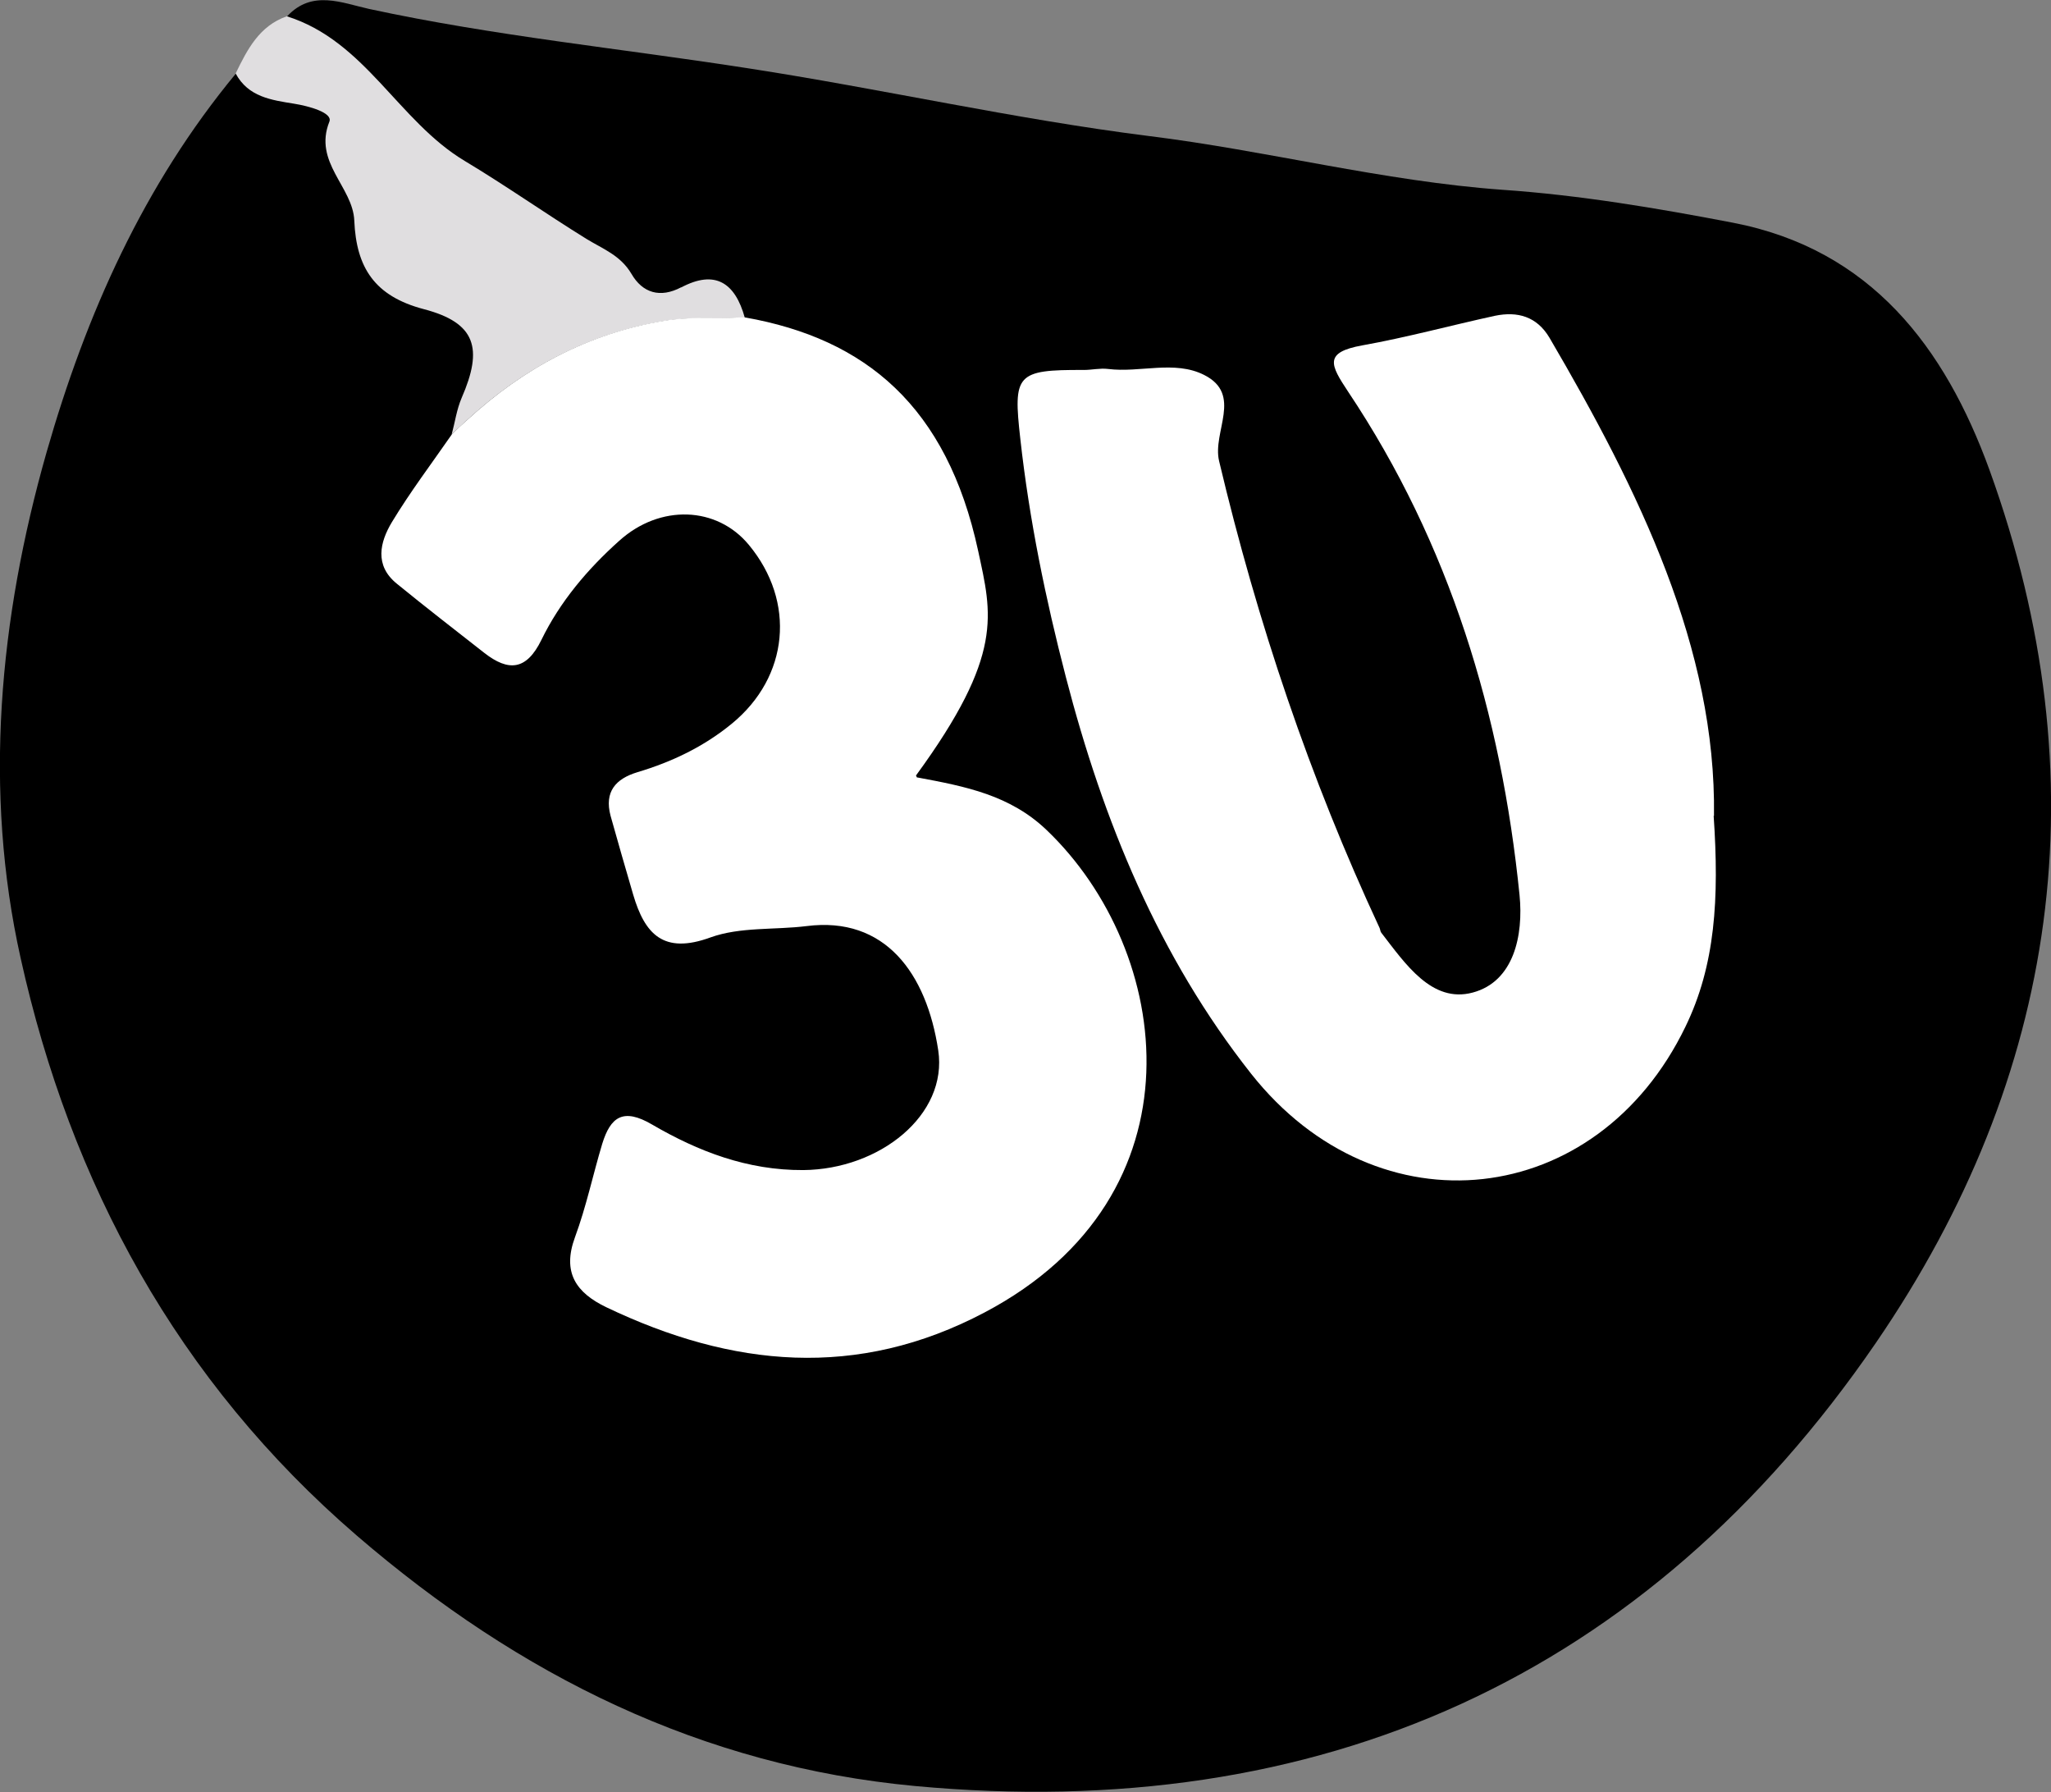
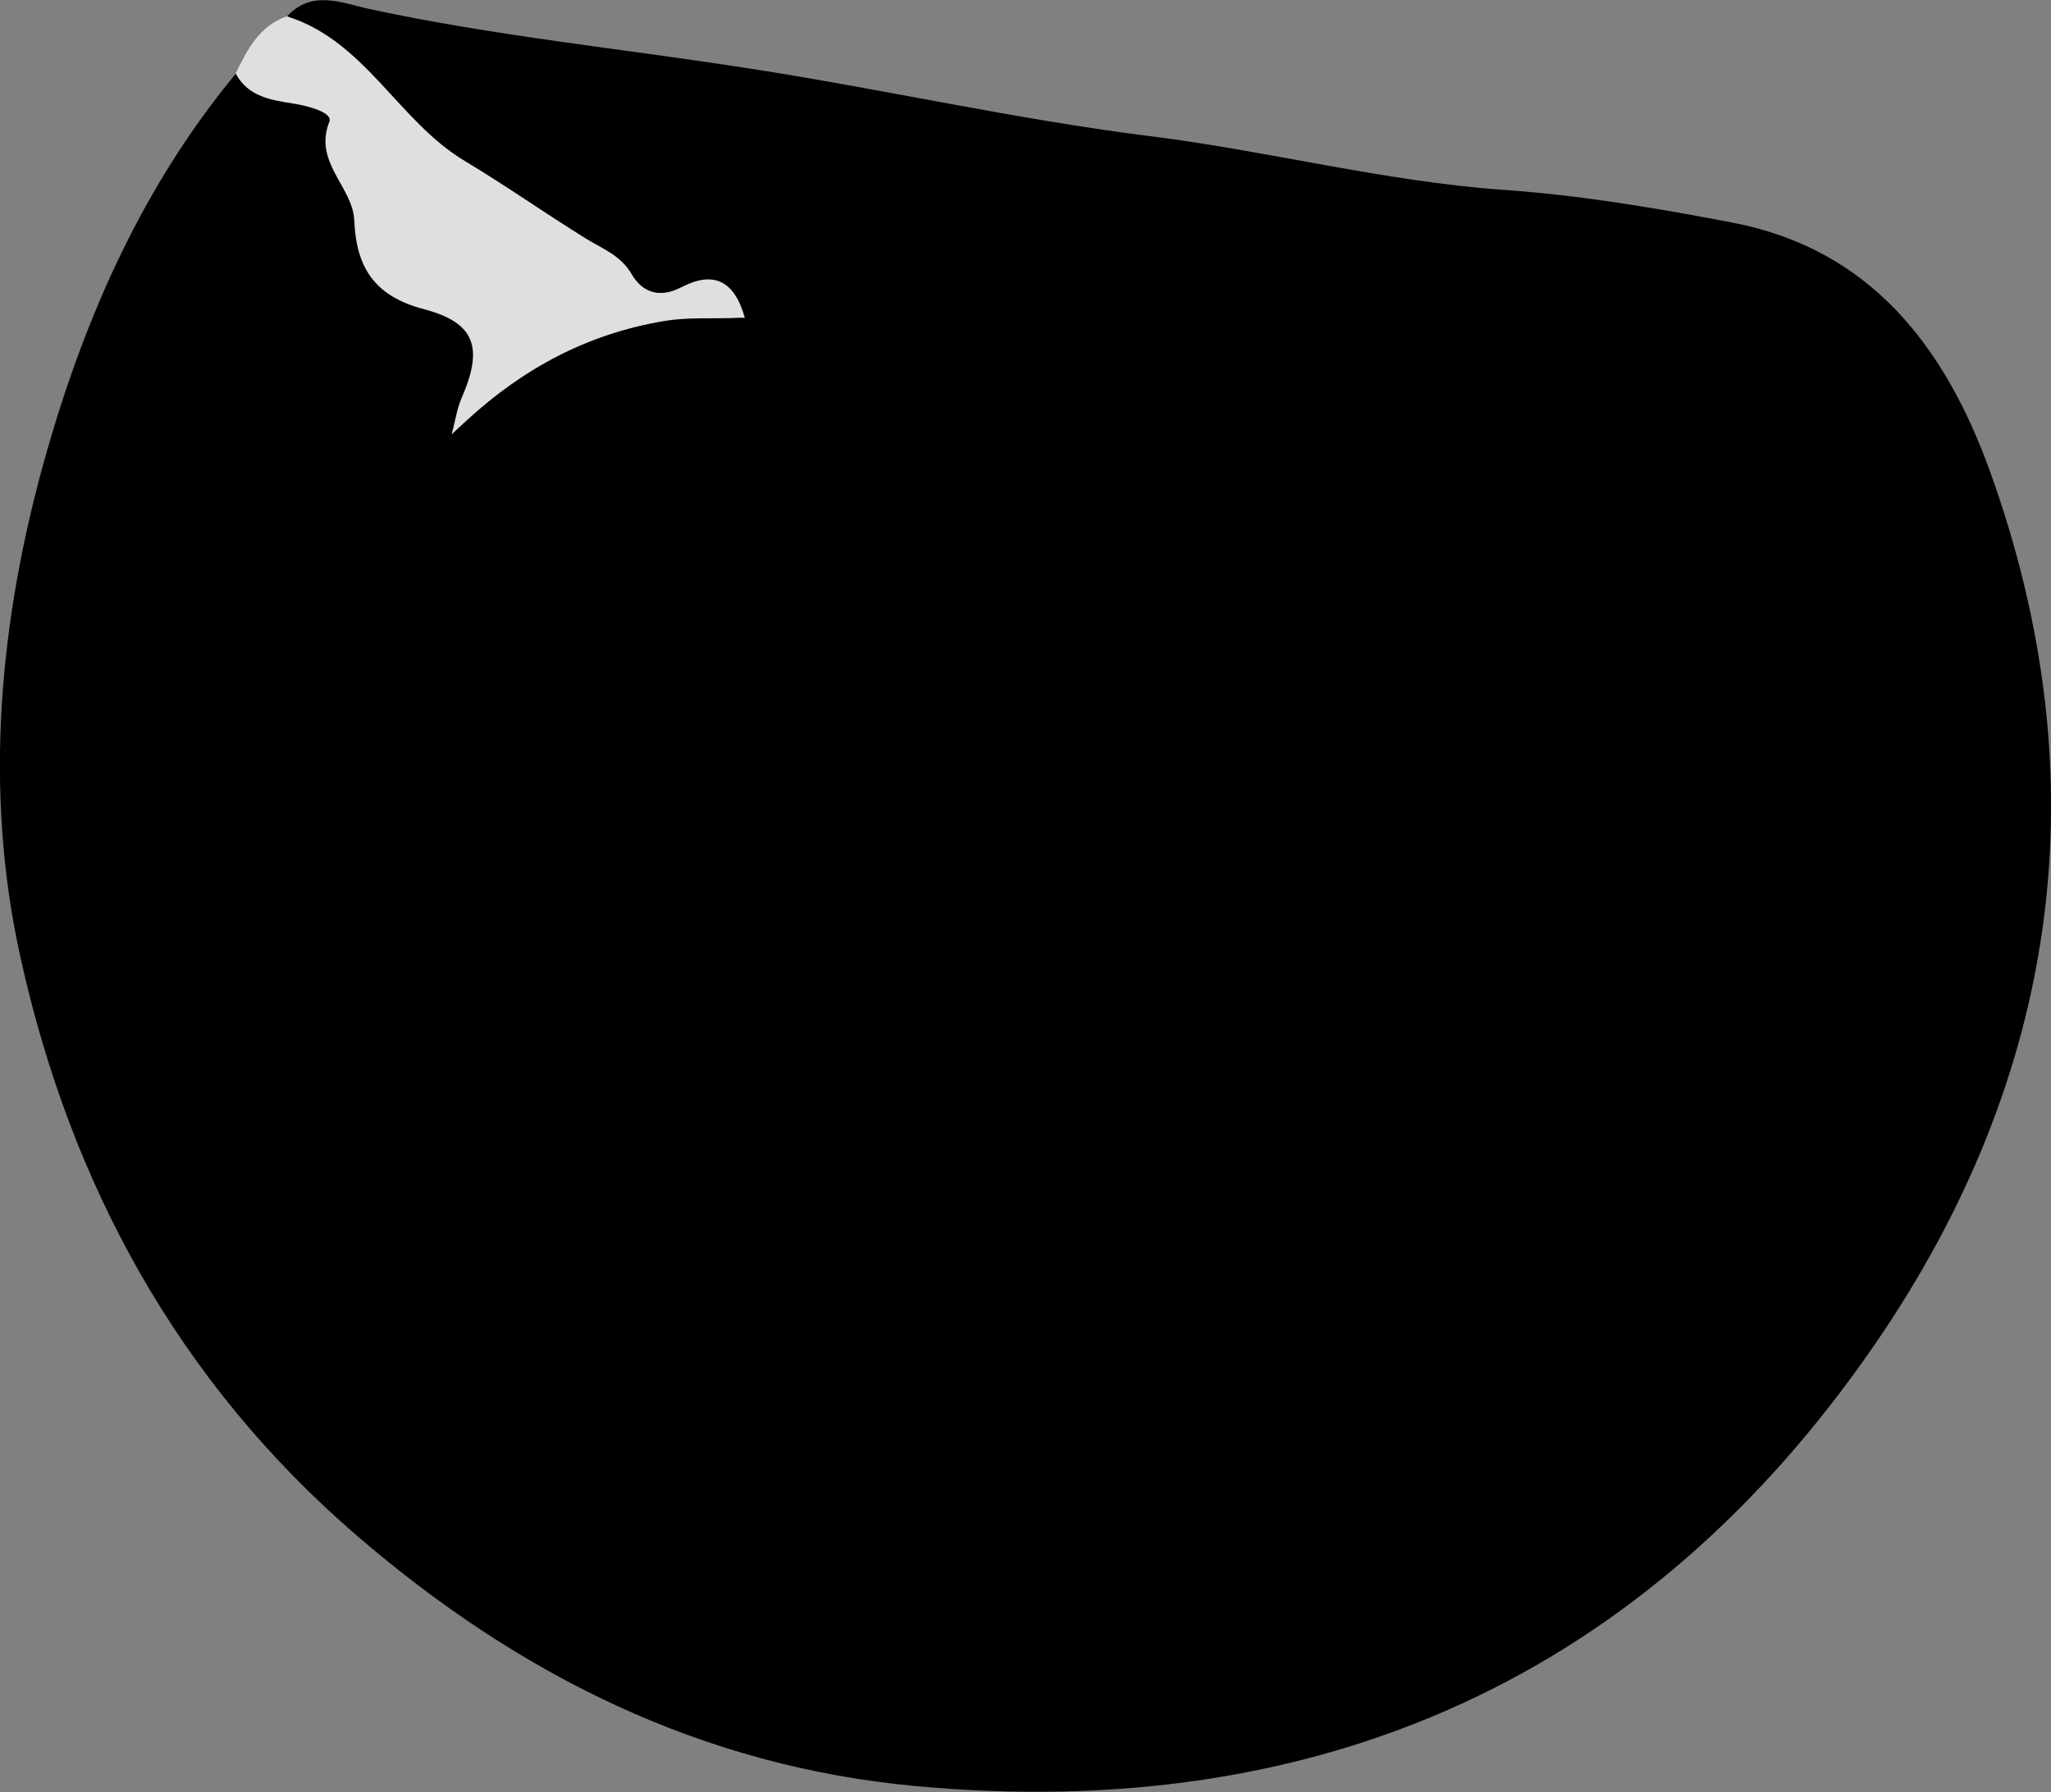
<svg xmlns="http://www.w3.org/2000/svg" id="Layer_2" data-name="Layer 2" viewBox="0 0 61.71 53.91">
  <rect x="0" y="0" width="61.71" height="53.91" fill="#808080" stroke="none" />
  <defs>
    <style>
      .cls-1 {
        fill: #fff;
      }

      .cls-2 {
        fill: #e0dee0;
      }
    </style>
  </defs>
  <g id="_30-black" data-name="30-black">
    <path d="M59.86,14.14c-1.34-3.69-3.57-6.64-7.72-7.44-2.29-.44-4.61-.83-6.93-.99-3.6-.26-7.09-1.18-10.66-1.62-4.04-.51-8.04-1.42-12.07-2.04-3.79-.59-7.62-.97-11.37-1.78-.82-.18-1.72-.59-2.47,.22-.41,.76-.28,1.39-1.54,1.72C4.32,5.57,2.59,9.45,1.4,13.61-.03,18.63-.5,23.8,.62,28.82c1.5,6.77,4.71,12.72,10.12,17.38,4.89,4.21,10.38,6.93,16.79,7.53,12.17,1.13,22.01-3.27,28.91-13.33,5.51-8.04,6.79-16.94,3.42-26.26Z" />
    <path class="cls-2" d="M20.5,8.64c-.64,.34-1.17,.17-1.5-.4-.33-.56-.86-.75-1.35-1.05-1.23-.76-2.42-1.6-3.67-2.35-2-1.2-2.99-3.61-5.35-4.35-.83,.29-1.19,1-1.54,1.72,.38,.71,1.08,.8,1.76,.91,.44,.07,1.17,.27,1.06,.54-.49,1.23,.71,1.96,.75,2.98,.06,1.41,.61,2.27,2.09,2.66,1.57,.41,1.79,1.18,1.14,2.67-.15,.35-.2,.73-.3,1.1,.15-.15,.31-.29,.46-.43,1.68-1.54,3.6-2.59,5.92-2.98,.76-.13,1.51-.06,2.26-.1,.06,0,.12,0,.18,0-.29-1.05-.89-1.46-1.92-.91Z" />
    <g>
-       <path class="cls-1" d="M27.59,23.39s-.02-.04-.03-.06c2.66-3.64,2.28-4.85,1.87-6.76-.94-4.35-3.39-6.38-7.01-7.02-.06,0-.12,0-.18,0-.75,.04-1.5-.03-2.26,.1-2.32,.39-4.24,1.44-5.92,2.98-.16,.14-.31,.28-.46,.43-.61,.88-1.26,1.74-1.81,2.65-.36,.6-.53,1.3,.15,1.85,.87,.71,1.75,1.39,2.63,2.08,.73,.57,1.27,.53,1.72-.39,.56-1.15,1.39-2.13,2.34-2.98,1.23-1.11,2.94-1.04,3.9,.12,1.42,1.71,1.21,3.97-.51,5.38-.84,.69-1.8,1.15-2.84,1.46-.66,.2-1,.59-.81,1.31,.22,.79,.45,1.58,.68,2.37,.35,1.19,.91,1.81,2.33,1.29,.89-.32,1.92-.22,2.89-.34,2.36-.3,3.61,1.42,3.96,3.74,.29,1.94-1.76,3.58-4.06,3.6-1.68,.01-3.16-.56-4.55-1.37-.87-.51-1.25-.23-1.5,.58-.28,.93-.48,1.89-.82,2.81-.39,1.06,.03,1.67,.95,2.11,3.77,1.8,7.54,2.18,11.38,.15,6.67-3.52,5.67-10.87,1.86-14.51-1.1-1.05-2.43-1.31-3.88-1.58Z" />
-       <path class="cls-1" d="M51.57,24.55c.07-5.04-2.25-9.78-4.95-14.39-.38-.64-.96-.8-1.64-.66-1.33,.29-2.65,.65-3.99,.89-1.17,.21-.96,.59-.43,1.39,3.06,4.58,4.61,9.71,5.16,15.15,.12,1.21-.17,2.6-1.41,2.93-1.23,.33-2.03-.87-2.75-1.8-.03-.04-.03-.09-.05-.14-2.1-4.51-3.68-9.2-4.83-14.05-.21-.88,.72-2-.45-2.59-.89-.45-1.93-.06-2.89-.18-.24-.03-.49,.03-.73,.03-2.04-.01-2.13,.13-1.91,2.08,.27,2.43,.76,4.81,1.37,7.16,1.12,4.32,2.79,8.41,5.58,11.94,3.82,4.82,10.4,4.08,13.06-1.42,.9-1.85,1.02-3.85,.85-6.35Z" />
-     </g>
+       </g>
  </g>
</svg>